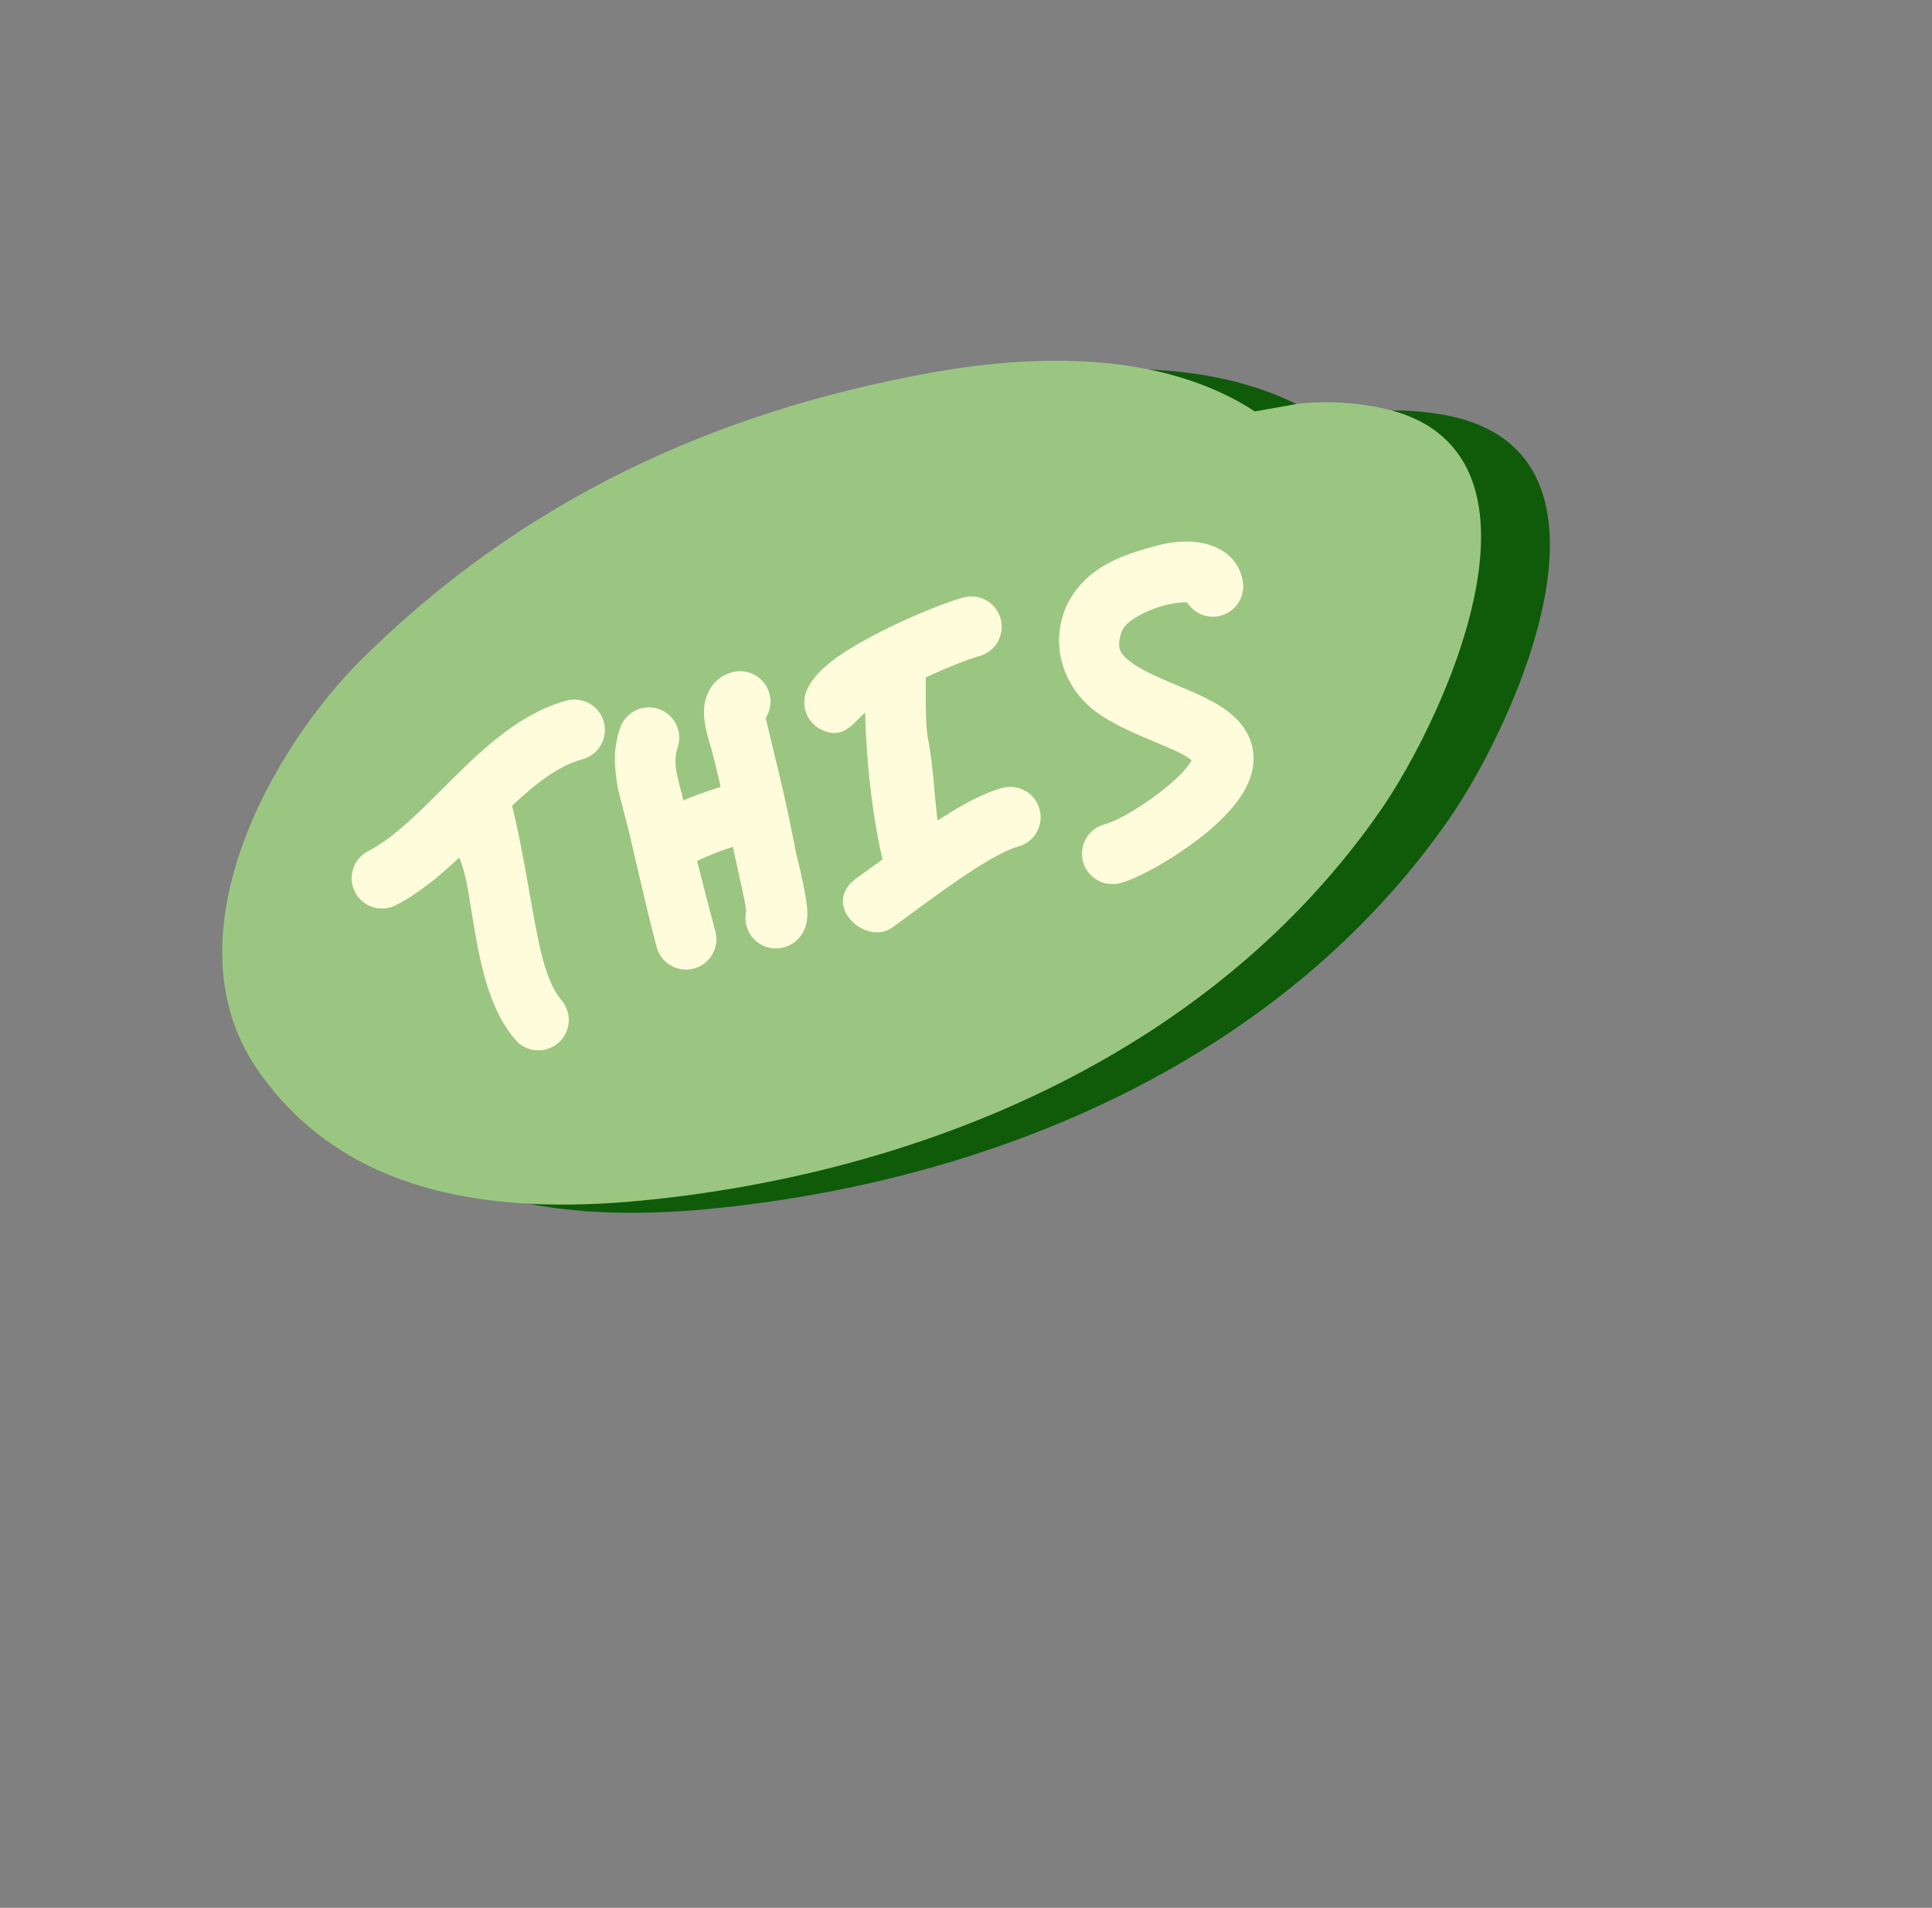
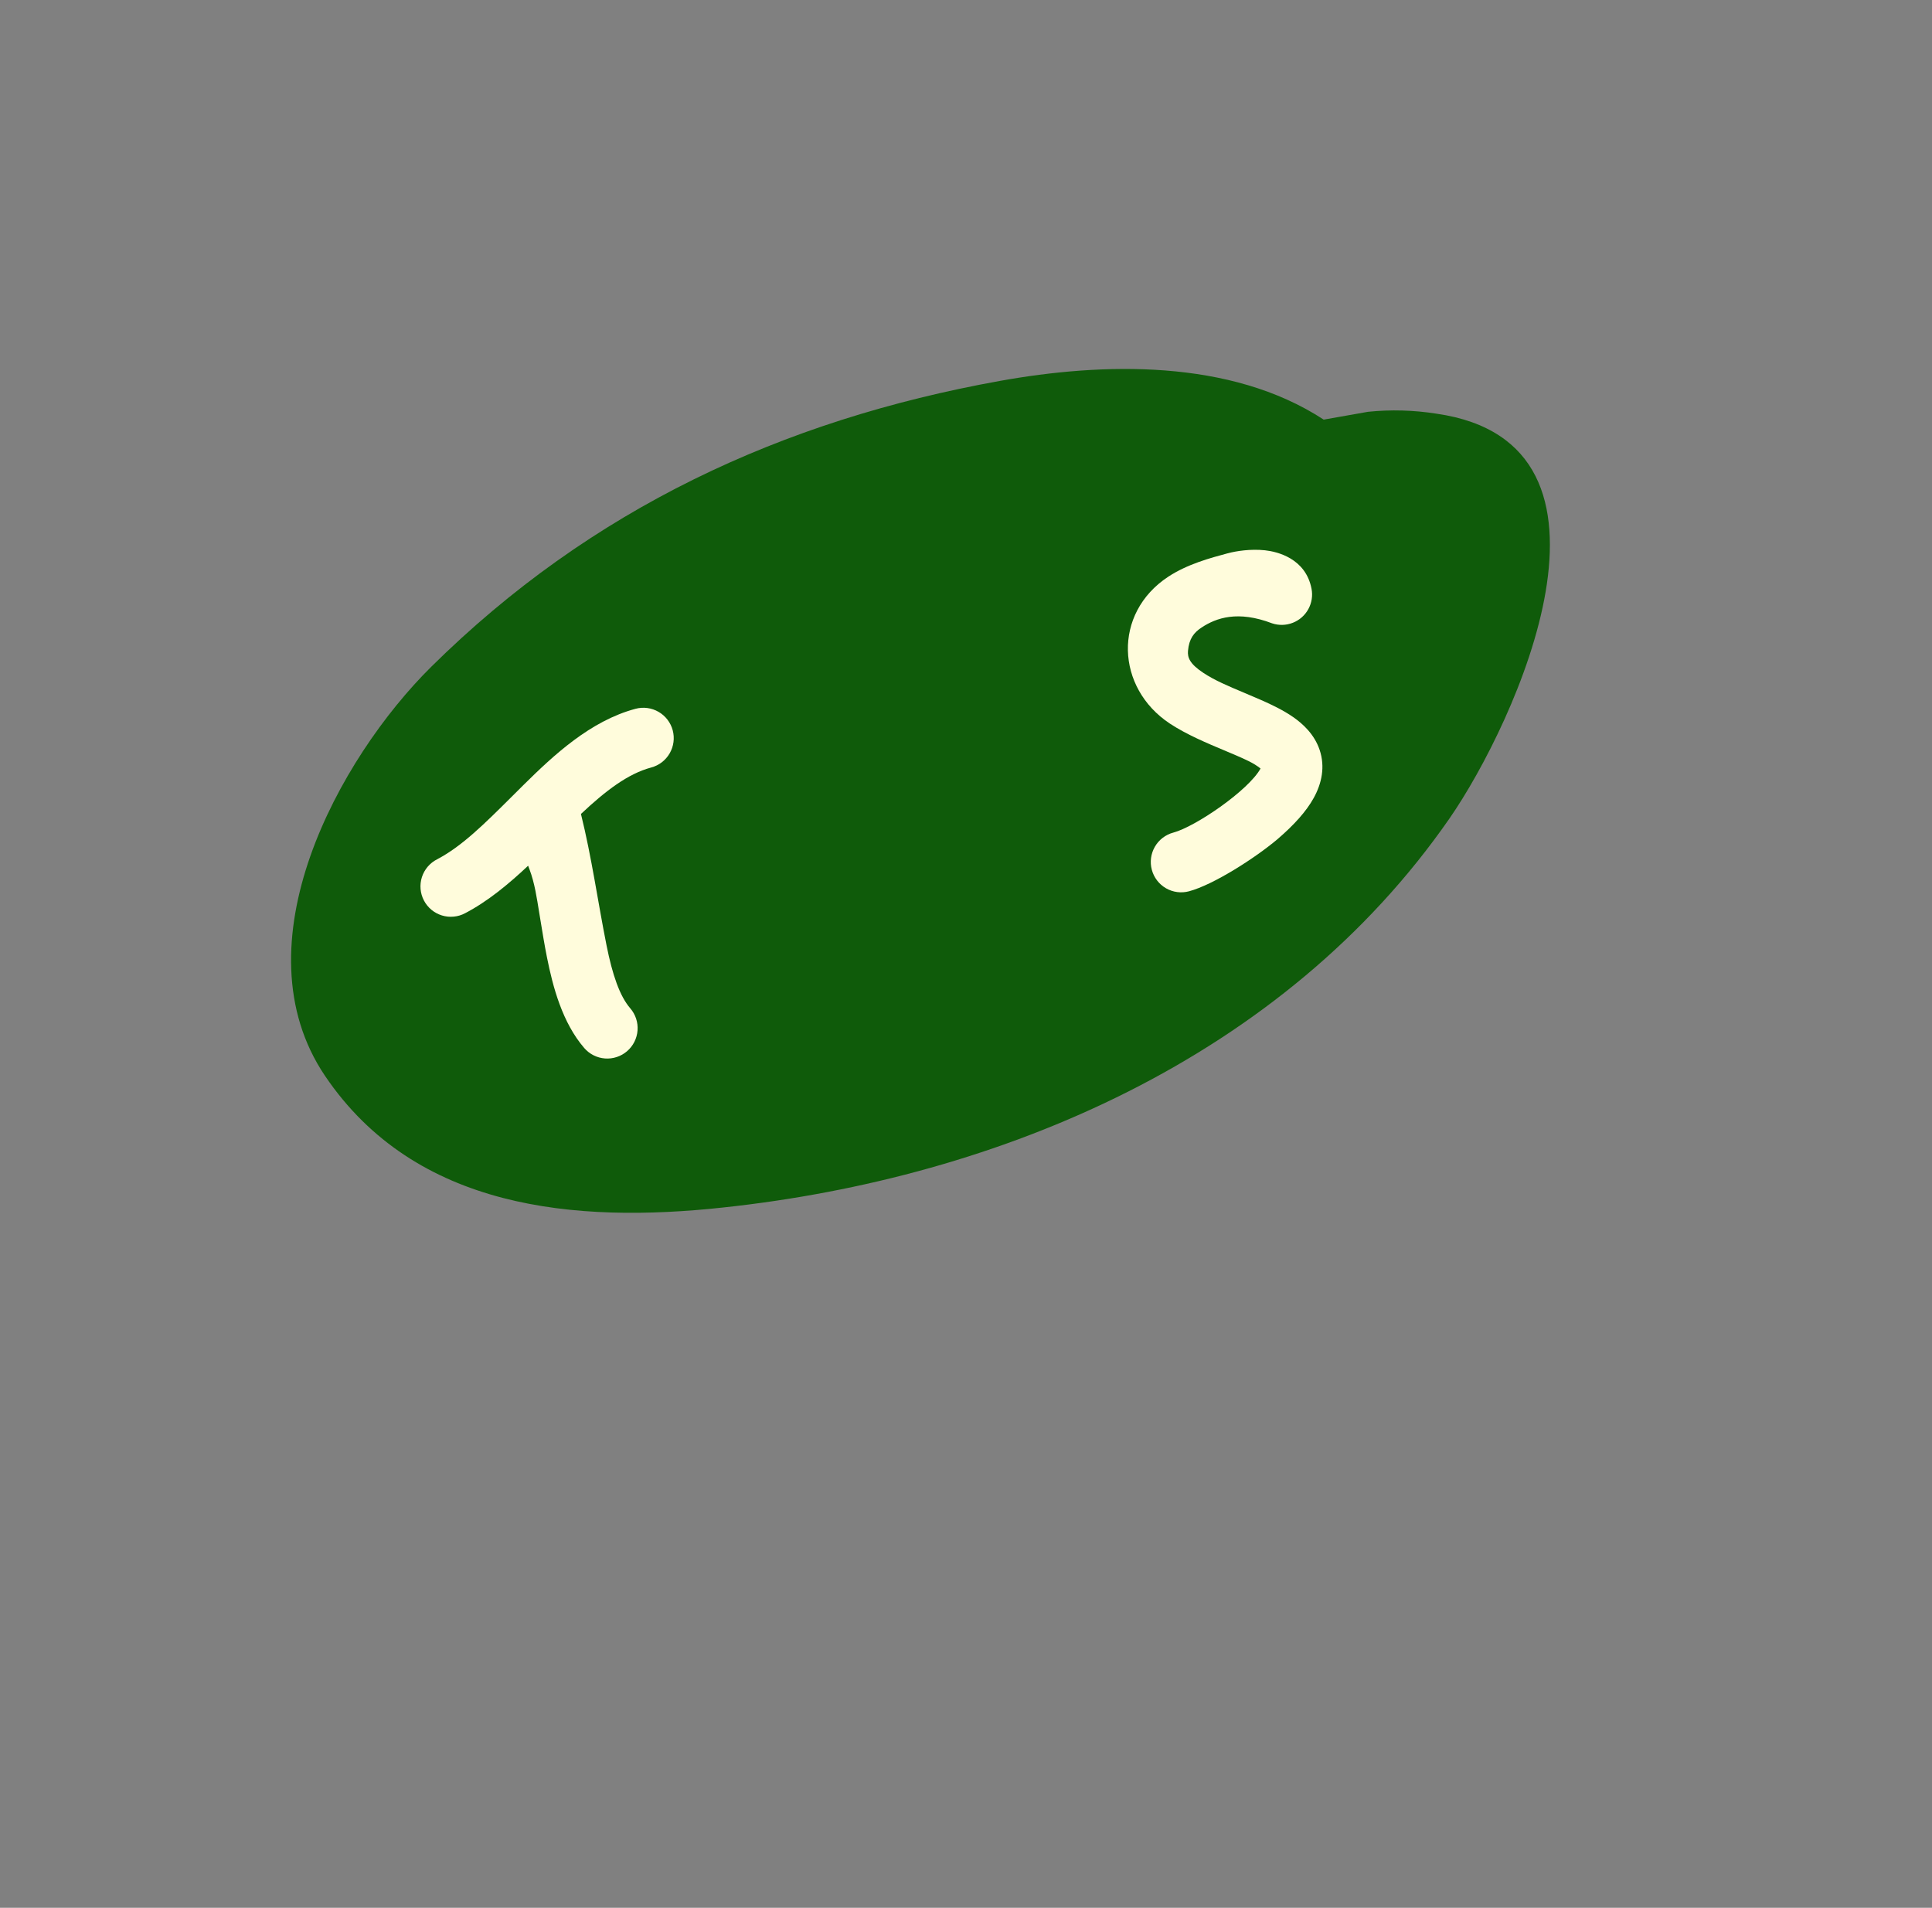
<svg xmlns="http://www.w3.org/2000/svg" width="160" height="158" viewBox="0 0 160 158" fill="none">
  <rect x="0" y="0" width="160" height="158" fill="#808080" stroke="none" />
  <path d="M82.815 31.545C91.267 30.024 101.881 29.692 109.622 34.752L113.293 34.104C115.182 33.91 117.09 33.964 118.967 34.261C136.182 36.731 125.496 59.902 120.046 67.775C106.299 87.598 82.892 97.539 59.881 100.003C47.642 101.329 34.408 100.177 26.919 89.104C19.575 78.224 28.064 62.788 35.716 55.219C48.914 42.167 64.775 34.789 82.815 31.545Z" fill="#0F5B0A" />
  <path d="M38.525 75.627C40.399 74.649 42.14 73.2 43.737 71.698L43.839 71.966L43.849 71.994C44.282 73.14 44.452 74.346 44.651 75.557L44.764 76.244C44.922 77.208 45.092 78.257 45.297 79.283C45.788 81.748 46.575 84.697 48.384 86.794C48.819 87.299 49.438 87.611 50.104 87.66C50.769 87.709 51.427 87.492 51.933 87.056C52.438 86.621 52.75 86.002 52.799 85.336C52.849 84.671 52.632 84.013 52.196 83.507C51.321 82.493 50.716 80.725 50.232 78.299C49.507 74.667 49.005 71.016 48.112 67.41C50.182 65.464 52.011 64.076 53.931 63.562C54.576 63.389 55.126 62.968 55.459 62.389C55.793 61.812 55.883 61.125 55.711 60.48C55.538 59.836 55.116 59.286 54.538 58.953C53.96 58.619 53.273 58.528 52.629 58.701C48.884 59.705 45.854 62.542 43.371 64.994C43.034 65.326 42.706 65.654 42.386 65.974C40.138 68.212 38.249 70.095 36.197 71.166C35.9 71.317 35.636 71.525 35.421 71.778C35.205 72.032 35.042 72.325 34.94 72.642C34.839 72.959 34.801 73.293 34.83 73.624C34.858 73.956 34.952 74.278 35.106 74.573C35.26 74.868 35.471 75.13 35.727 75.343C35.983 75.556 36.278 75.716 36.596 75.814C36.914 75.912 37.248 75.946 37.579 75.913C37.91 75.882 38.232 75.784 38.525 75.627Z" fill="#FFFCDC" />
-   <path d="M64.08 58.842C64.243 58.017 64.828 56.757 66.343 56.351C66.833 56.22 67.351 56.24 67.83 56.408C68.308 56.577 68.724 56.886 69.024 57.296C69.324 57.705 69.492 58.196 69.508 58.703C69.524 59.21 69.386 59.71 69.113 60.137C69.812 63.15 70.601 66.137 71.201 69.182C71.344 69.912 71.487 70.63 71.63 71.333C71.719 71.683 71.995 72.794 72.218 73.887C72.339 74.48 72.46 75.138 72.52 75.688C72.56 76.009 72.571 76.333 72.555 76.656C72.536 76.954 72.475 77.248 72.371 77.528C72.257 77.834 71.816 78.819 70.608 79.143C70.188 79.256 69.746 79.258 69.325 79.148C68.903 79.039 68.518 78.823 68.205 78.52C67.892 78.218 67.664 77.839 67.541 77.421C67.419 77.004 67.406 76.562 67.506 76.138C67.448 75.721 67.375 75.306 67.288 74.894L66.392 70.81C65.381 71.133 64.393 71.523 63.434 71.977C63.916 73.928 64.419 75.873 64.943 77.814C65.116 78.458 65.026 79.145 64.692 79.723C64.358 80.301 63.809 80.722 63.164 80.895C62.52 81.068 61.833 80.977 61.255 80.644C60.677 80.31 60.255 79.76 60.083 79.116C58.99 75.037 58.176 70.888 57.083 66.813C57.048 66.683 57.013 66.552 56.975 66.4C56.831 65.825 56.741 65.284 56.652 64.268C56.55 63.127 56.696 61.978 57.08 60.9C57.31 60.28 57.775 59.776 58.374 59.497C58.973 59.217 59.658 59.185 60.281 59.406C60.904 59.628 61.415 60.086 61.703 60.681C61.991 61.276 62.033 61.96 61.821 62.586C61.321 63.992 62.005 65.597 62.292 66.972C63.301 66.542 64.333 66.169 65.383 65.855C65.159 64.829 64.911 63.807 64.639 62.792C64.567 62.561 64.238 61.516 64.105 60.75C64.025 60.297 63.935 59.579 64.08 58.842Z" fill="#FFFCDC" />
-   <path fill-rule="evenodd" clip-rule="evenodd" d="M77.244 59.778L77.346 59.683C77.441 63.672 77.908 68.021 78.784 71.851L77.641 72.688C77.145 73.052 76.594 73.388 76.147 73.821C74.066 76.023 77.543 79.008 79.643 77.462C80.661 76.713 81.68 75.966 82.7 75.222L82.999 75.008C84.005 74.282 85.246 73.388 86.516 72.581C87.975 71.652 89.211 71.008 90.018 70.792C90.663 70.619 91.212 70.197 91.546 69.619C91.879 69.041 91.97 68.355 91.797 67.71C91.624 67.066 91.203 66.516 90.625 66.182C90.047 65.849 89.36 65.758 88.716 65.931C87.102 66.363 85.303 67.387 83.814 68.335C83.656 68.436 83.497 68.538 83.34 68.641C83.267 68.058 83.208 67.445 83.148 66.798L83.101 66.261C82.971 64.805 82.826 63.188 82.518 61.655C82.423 61.156 82.373 59.907 82.363 58.623C82.359 58.03 82.363 57.503 82.367 57.163L82.371 56.801L82.373 56.772C84.308 55.879 86.09 55.208 86.795 55.02C87.439 54.847 87.989 54.425 88.323 53.847C88.656 53.269 88.747 52.583 88.574 51.938C88.401 51.293 87.98 50.744 87.402 50.41C86.824 50.077 86.137 49.986 85.492 50.159C84.186 50.509 81.431 51.597 78.919 52.847C77.645 53.482 76.346 54.201 75.272 54.94C74.735 55.302 74.228 55.707 73.756 56.151C73.329 56.561 72.829 57.129 72.516 57.844C72.25 58.455 72.237 59.148 72.481 59.769C72.725 60.39 73.205 60.889 73.817 61.155C75.466 61.876 76.226 60.757 77.244 59.778ZM82.368 56.859L82.37 56.846C82.37 56.844 82.37 56.842 82.37 56.84L82.368 56.859Z" fill="#FFFCDC" />
-   <path fill-rule="evenodd" clip-rule="evenodd" d="M101.646 45.83L101.675 45.822C102.36 45.639 103.564 45.445 104.754 45.573C105.759 45.681 108.128 46.231 108.615 48.757C108.727 49.334 108.633 49.933 108.35 50.448C108.067 50.964 107.612 51.364 107.064 51.578C106.517 51.793 105.911 51.809 105.353 51.624C104.795 51.439 104.319 51.064 104.008 50.565C102.51 50.538 100.724 51.17 99.513 51.967C98.874 52.388 98.475 52.892 98.385 53.897C98.338 54.45 98.516 54.972 99.662 55.729C100.6 56.349 101.711 56.817 103.005 57.36C103.465 57.554 103.948 57.757 104.453 57.979C105.324 58.363 106.283 58.821 107.103 59.392C107.905 59.953 108.851 60.812 109.286 62.104C109.757 63.502 109.46 64.883 108.799 66.08C108.17 67.22 107.146 68.334 105.831 69.469L105.81 69.488C103.934 71.072 100.482 73.276 98.471 73.814C97.826 73.987 97.139 73.897 96.561 73.563C95.984 73.23 95.562 72.68 95.389 72.035C95.216 71.391 95.307 70.704 95.641 70.126C95.974 69.548 96.524 69.126 97.168 68.954C99.001 68.463 103.39 65.465 104.392 63.649L104.394 63.647C103.817 63.18 103.098 62.881 102.426 62.585C102.081 62.435 101.734 62.288 101.387 62.144C100.002 61.564 98.259 60.833 96.887 59.928C92.412 56.972 92.132 50.805 96.745 47.765C98.336 46.717 100.253 46.203 101.646 45.83Z" fill="#FFFCDC" />
+   <path fill-rule="evenodd" clip-rule="evenodd" d="M101.646 45.83L101.675 45.822C102.36 45.639 103.564 45.445 104.754 45.573C105.759 45.681 108.128 46.231 108.615 48.757C108.727 49.334 108.633 49.933 108.35 50.448C108.067 50.964 107.612 51.364 107.064 51.578C106.517 51.793 105.911 51.809 105.353 51.624C102.51 50.538 100.724 51.17 99.513 51.967C98.874 52.388 98.475 52.892 98.385 53.897C98.338 54.45 98.516 54.972 99.662 55.729C100.6 56.349 101.711 56.817 103.005 57.36C103.465 57.554 103.948 57.757 104.453 57.979C105.324 58.363 106.283 58.821 107.103 59.392C107.905 59.953 108.851 60.812 109.286 62.104C109.757 63.502 109.46 64.883 108.799 66.08C108.17 67.22 107.146 68.334 105.831 69.469L105.81 69.488C103.934 71.072 100.482 73.276 98.471 73.814C97.826 73.987 97.139 73.897 96.561 73.563C95.984 73.23 95.562 72.68 95.389 72.035C95.216 71.391 95.307 70.704 95.641 70.126C95.974 69.548 96.524 69.126 97.168 68.954C99.001 68.463 103.39 65.465 104.392 63.649L104.394 63.647C103.817 63.18 103.098 62.881 102.426 62.585C102.081 62.435 101.734 62.288 101.387 62.144C100.002 61.564 98.259 60.833 96.887 59.928C92.412 56.972 92.132 50.805 96.745 47.765C98.336 46.717 100.253 46.203 101.646 45.83Z" fill="#FFFCDC" />
  <g clip-path="url(#clip0_211_10531)">
-     <path d="M77.114 30.865C85.566 29.344 96.18 29.012 103.921 34.072L107.592 33.424C109.481 33.231 111.389 33.285 113.266 33.581C130.481 36.051 119.795 59.222 114.345 67.095C100.598 86.918 77.191 96.859 54.18 99.324C41.941 100.649 28.707 99.498 21.218 88.424C13.874 77.545 22.363 62.108 30.015 54.539C43.213 41.487 59.074 34.109 77.114 30.865Z" fill="#9BC681" />
    <path d="M32.824 74.947C34.698 73.97 36.439 72.52 38.036 71.019L38.138 71.286L38.148 71.314C38.581 72.46 38.751 73.666 38.95 74.878L39.063 75.564C39.221 76.528 39.391 77.577 39.596 78.603C40.087 81.068 40.874 84.017 42.683 86.114C43.118 86.62 43.737 86.931 44.403 86.981C45.068 87.03 45.726 86.813 46.232 86.377C46.737 85.941 47.049 85.322 47.098 84.657C47.148 83.991 46.931 83.333 46.495 82.828C45.62 81.813 45.015 80.045 44.531 77.619C43.806 73.987 43.304 70.337 42.411 66.73C44.481 64.784 46.31 63.397 48.23 62.882C48.875 62.709 49.425 62.288 49.758 61.71C50.092 61.132 50.182 60.445 50.01 59.801C49.837 59.156 49.415 58.606 48.837 58.273C48.259 57.939 47.572 57.849 46.928 58.022C43.183 59.025 40.153 61.862 37.67 64.314C37.333 64.647 37.005 64.974 36.685 65.295C34.437 67.533 32.548 69.416 30.496 70.486C30.199 70.637 29.935 70.845 29.72 71.099C29.504 71.352 29.341 71.646 29.239 71.963C29.138 72.279 29.1 72.613 29.129 72.945C29.157 73.276 29.251 73.599 29.405 73.894C29.559 74.189 29.77 74.45 30.026 74.663C30.282 74.876 30.577 75.036 30.895 75.134C31.213 75.232 31.547 75.266 31.878 75.234C32.209 75.202 32.531 75.104 32.824 74.947Z" fill="#FFFCDC" />
-     <path d="M58.379 58.162C58.542 57.337 59.127 56.077 60.642 55.671C61.132 55.54 61.65 55.56 62.129 55.729C62.607 55.897 63.023 56.207 63.323 56.616C63.623 57.026 63.791 57.516 63.807 58.023C63.823 58.53 63.685 59.03 63.412 59.458C64.111 62.47 64.9 65.458 65.499 68.502C65.643 69.232 65.786 69.951 65.929 70.653C66.019 71.003 66.294 72.115 66.517 73.207C66.638 73.8 66.759 74.458 66.82 75.008C66.859 75.329 66.87 75.653 66.853 75.976C66.835 76.274 66.774 76.568 66.67 76.848C66.556 77.154 66.115 78.139 64.907 78.463C64.487 78.576 64.045 78.578 63.623 78.469C63.202 78.36 62.817 78.143 62.504 77.841C62.191 77.538 61.963 77.159 61.84 76.742C61.718 76.324 61.705 75.882 61.805 75.459C61.747 75.041 61.674 74.627 61.587 74.215L60.691 70.131C59.68 70.453 58.692 70.843 57.733 71.297C58.215 73.248 58.718 75.194 59.242 77.134C59.415 77.778 59.325 78.465 58.991 79.043C58.657 79.621 58.108 80.043 57.463 80.215C56.819 80.388 56.132 80.298 55.554 79.964C54.976 79.63 54.554 79.081 54.382 78.436C53.289 74.357 52.475 70.208 51.382 66.134C51.347 66.004 51.312 65.872 51.274 65.72C51.13 65.145 51.04 64.604 50.951 63.588C50.849 62.448 50.995 61.299 51.379 60.22C51.609 59.601 52.074 59.096 52.673 58.817C53.272 58.538 53.957 58.505 54.58 58.727C55.203 58.948 55.714 59.406 56.002 60.001C56.29 60.596 56.332 61.281 56.12 61.906C55.62 63.313 56.304 64.918 56.592 66.293C57.6 65.862 58.632 65.49 59.682 65.175C59.458 64.149 59.21 63.128 58.938 62.112C58.866 61.882 58.537 60.837 58.404 60.07C58.325 59.617 58.234 58.899 58.379 58.162Z" fill="#FFFCDC" />
    <path fill-rule="evenodd" clip-rule="evenodd" d="M71.543 59.099L71.645 59.004C71.74 62.992 72.207 67.341 73.084 71.171L71.94 72.009C71.444 72.372 70.893 72.709 70.447 73.141C68.365 75.344 71.842 78.329 73.942 76.782C74.96 76.033 75.979 75.287 76.999 74.542L77.297 74.328C78.304 73.603 79.545 72.709 80.815 71.901C82.273 70.972 83.51 70.328 84.317 70.112C84.962 69.939 85.511 69.518 85.845 68.94C86.178 68.362 86.269 67.675 86.096 67.031C85.924 66.386 85.502 65.836 84.924 65.503C84.346 65.169 83.659 65.079 83.015 65.251C81.401 65.684 79.602 66.708 78.113 67.655C77.955 67.756 77.796 67.858 77.639 67.962C77.566 67.378 77.507 66.765 77.447 66.118L77.4 65.581C77.27 64.126 77.125 62.508 76.817 60.976C76.722 60.476 76.671 59.228 76.662 57.943C76.658 57.35 76.662 56.823 76.666 56.484L76.67 56.122L76.672 56.093C78.607 55.199 80.389 54.529 81.094 54.34C81.738 54.167 82.288 53.745 82.622 53.167C82.955 52.59 83.046 51.903 82.873 51.258C82.7 50.614 82.279 50.064 81.701 49.73C81.123 49.397 80.436 49.306 79.791 49.479C78.485 49.829 75.73 50.918 73.218 52.168C71.944 52.802 70.645 53.521 69.571 54.26C69.034 54.622 68.527 55.027 68.055 55.471C67.628 55.881 67.128 56.449 66.815 57.164C66.549 57.776 66.536 58.468 66.78 59.089C67.024 59.71 67.504 60.209 68.116 60.476C69.765 61.197 70.525 60.077 71.543 59.099ZM76.668 56.18L76.669 56.166C76.669 56.164 76.669 56.162 76.669 56.16L76.668 56.18Z" fill="#FFFCDC" />
    <path fill-rule="evenodd" clip-rule="evenodd" d="M95.945 45.151L95.974 45.143C96.659 44.959 97.863 44.766 99.052 44.894C100.058 45.002 102.427 45.551 102.914 48.077C103.026 48.655 102.932 49.253 102.649 49.769C102.366 50.284 101.911 50.684 101.363 50.899C100.816 51.114 100.21 51.13 99.652 50.944C99.094 50.759 98.618 50.384 98.307 49.885C96.809 49.858 95.023 50.49 93.812 51.287C93.173 51.709 92.775 52.213 92.684 53.218C92.637 53.771 92.815 54.292 93.96 55.049C94.899 55.669 96.01 56.137 97.305 56.68C97.764 56.875 98.247 57.077 98.752 57.299C99.623 57.683 100.582 58.141 101.402 58.712C102.204 59.273 103.15 60.132 103.585 61.425C104.056 62.822 103.759 64.203 103.098 65.4C102.469 66.54 101.445 67.655 100.13 68.79L100.109 68.808C98.233 70.392 94.781 72.596 92.77 73.135C92.125 73.308 91.438 73.217 90.861 72.883C90.283 72.55 89.861 72 89.688 71.356C89.516 70.711 89.606 70.024 89.939 69.446C90.273 68.868 90.823 68.447 91.467 68.274C93.3 67.783 97.689 64.785 98.691 62.969L98.693 62.967C98.117 62.501 97.397 62.201 96.725 61.906C96.38 61.755 96.034 61.608 95.686 61.464C94.301 60.884 92.558 60.153 91.186 59.248C86.711 56.292 86.431 50.125 91.044 47.085C92.635 46.038 94.552 45.524 95.945 45.151Z" fill="#FFFCDC" />
  </g>
  <defs>
    <clipPath id="clip0_211_10531">
-       <rect width="125.805" height="125.805" fill="white" transform="translate(0 33.94) rotate(-15)" />
-     </clipPath>
+       </clipPath>
  </defs>
</svg>